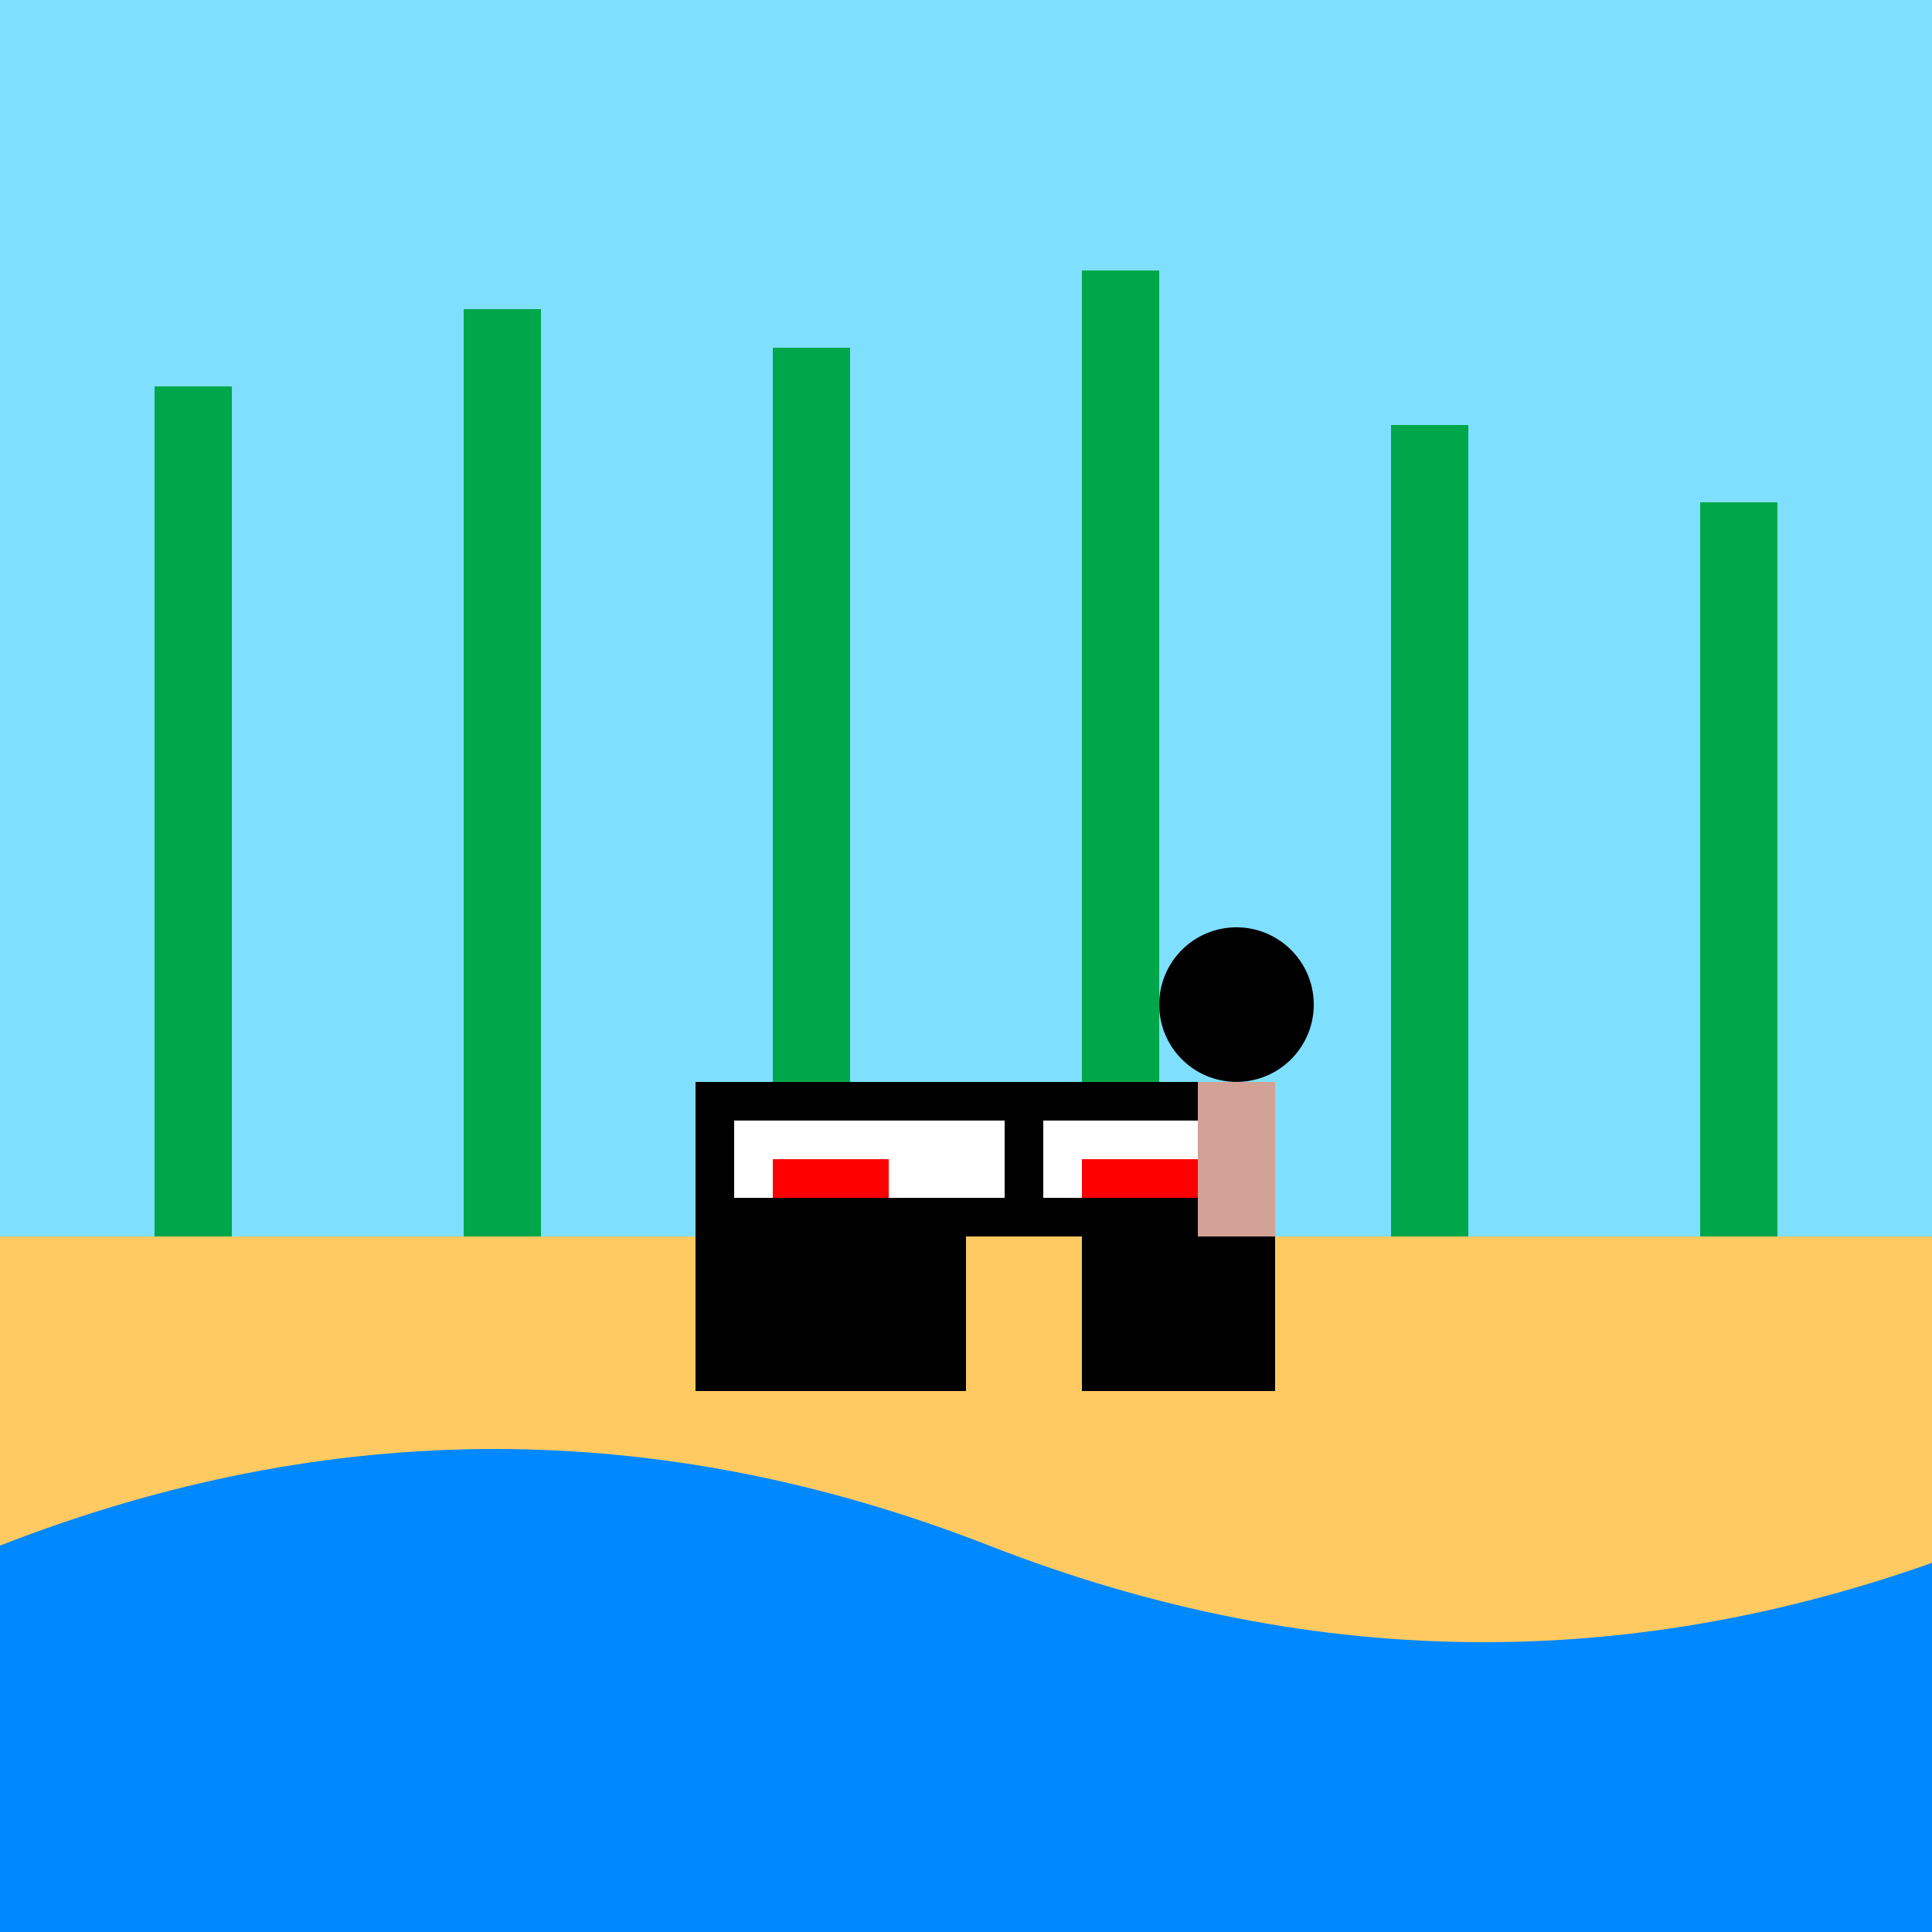
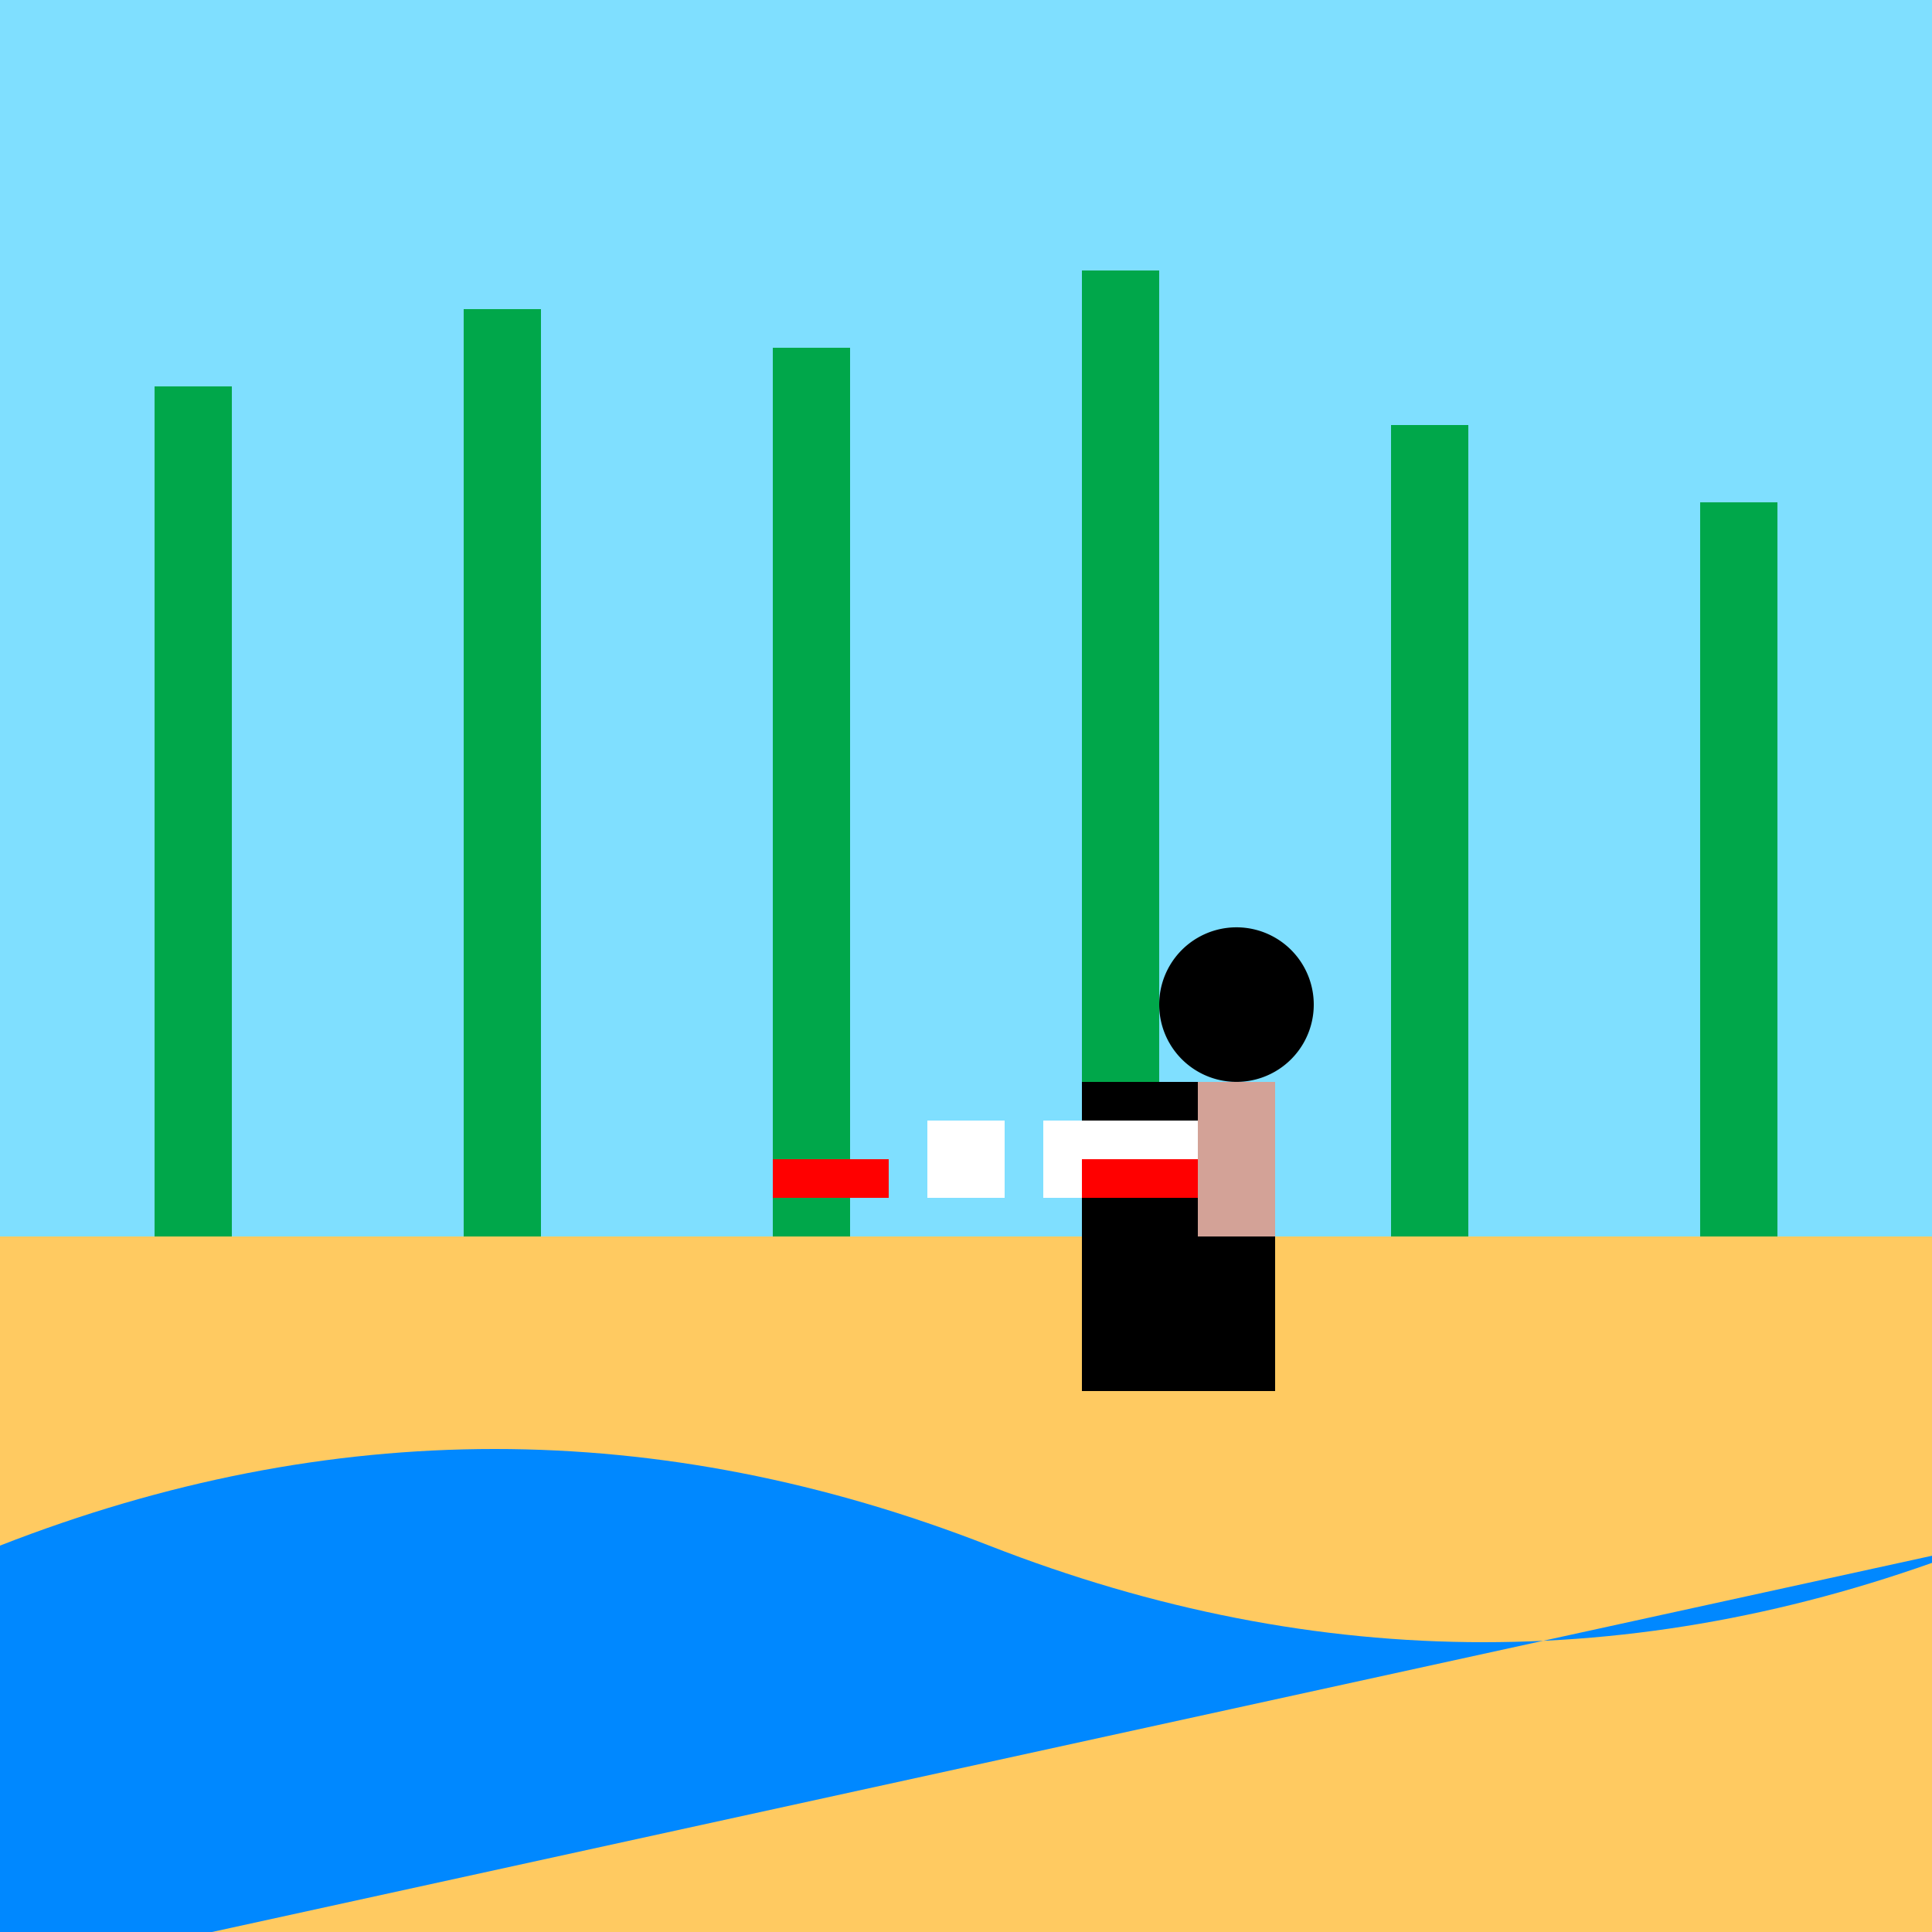
<svg xmlns="http://www.w3.org/2000/svg" width="500" height="500">
  <defs />
  <g>
    <rect fill="#7FDFFF" stroke="none" x="0" y="0" width="512" height="512" />
    <rect fill="#FFCA61" stroke="none" x="0" y="320" width="512" height="192" />
    <rect fill="#00A74A" stroke="none" x="40" y="100" width="20" height="220" />
    <rect fill="#00A74A" stroke="none" x="120" y="80" width="20" height="240" />
    <rect fill="#00A74A" stroke="none" x="200" y="90" width="20" height="230" />
    <rect fill="#00A74A" stroke="none" x="280" y="70" width="20" height="250" />
    <rect fill="#00A74A" stroke="none" x="360" y="110" width="20" height="210" />
    <rect fill="#00A74A" stroke="none" x="440" y="130" width="20" height="190" />
-     <path fill="#0088FF" stroke="none" paint-order="stroke fill markers" d=" M 0 400 Q 128 350 256 400 Q 384 450 512 400 L 512 512 L 0 512 Z" />
-     <rect fill="#000000" stroke="none" x="180" y="280" width="150" height="40" />
-     <rect fill="#000000" stroke="none" x="180" y="280" width="50" height="80" />
+     <path fill="#0088FF" stroke="none" paint-order="stroke fill markers" d=" M 0 400 Q 128 350 256 400 Q 384 450 512 400 L 0 512 Z" />
    <rect fill="#000000" stroke="none" x="280" y="280" width="50" height="80" />
-     <rect fill="#000000" stroke="none" x="230" y="280" width="20" height="80" />
-     <rect fill="#FFFFFF" stroke="none" x="190" y="290" width="60" height="20" />
    <rect fill="#FFFFFF" stroke="none" x="270" y="290" width="60" height="20" />
    <rect fill="#FFFFFF" stroke="none" x="240" y="290" width="20" height="20" />
    <rect fill="#FF0000" stroke="none" x="200" y="300" width="30" height="10" />
    <rect fill="#FF0000" stroke="none" x="280" y="300" width="30" height="10" />
    <path fill="#000000" stroke="none" paint-order="stroke fill markers" d=" M 340 260 A 20 20 0 1 1 340 259.98" />
    <rect fill="#D3A297" stroke="none" x="310" y="280" width="20" height="40" />
-     <rect fill="#000000" stroke="none" x="310" y="320" width="20" height="20" />
    <path fill="none" stroke="#000000" paint-order="fill stroke markers" d=" M 310 270 A 10 10 0 0 1 330 270" stroke-miterlimit="10" stroke-width="2" stroke-dasharray="" />
  </g>
</svg>